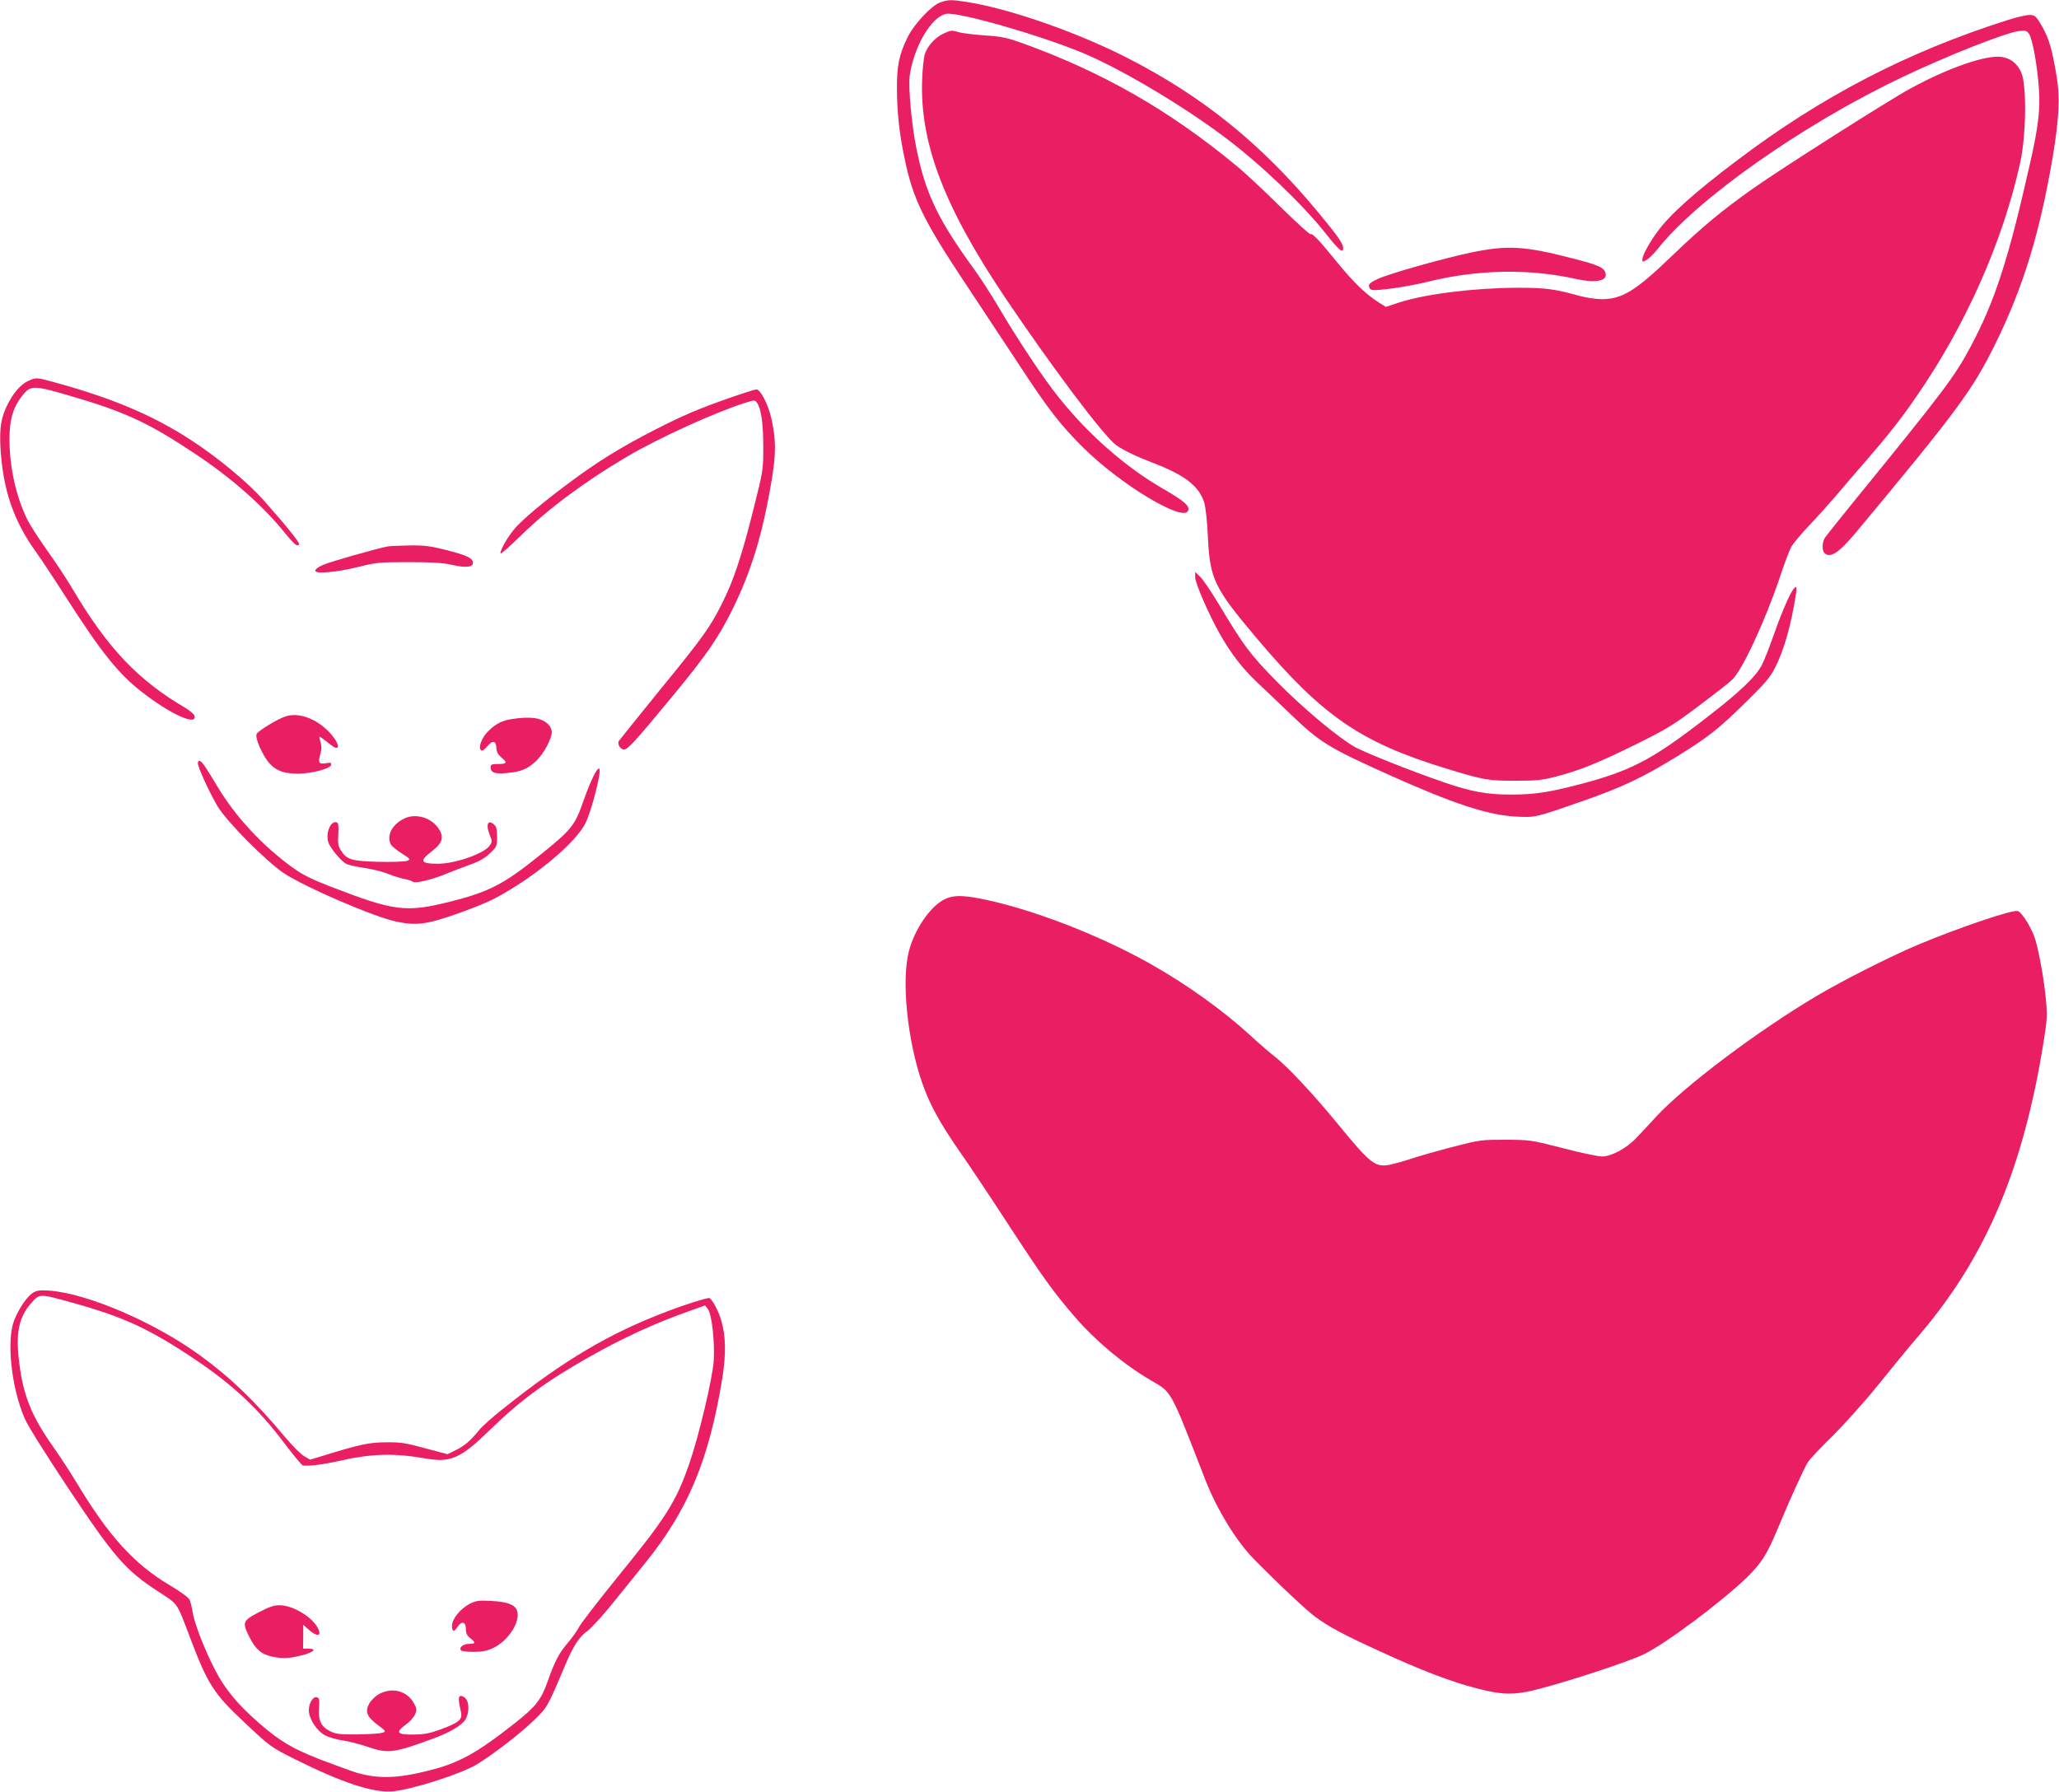
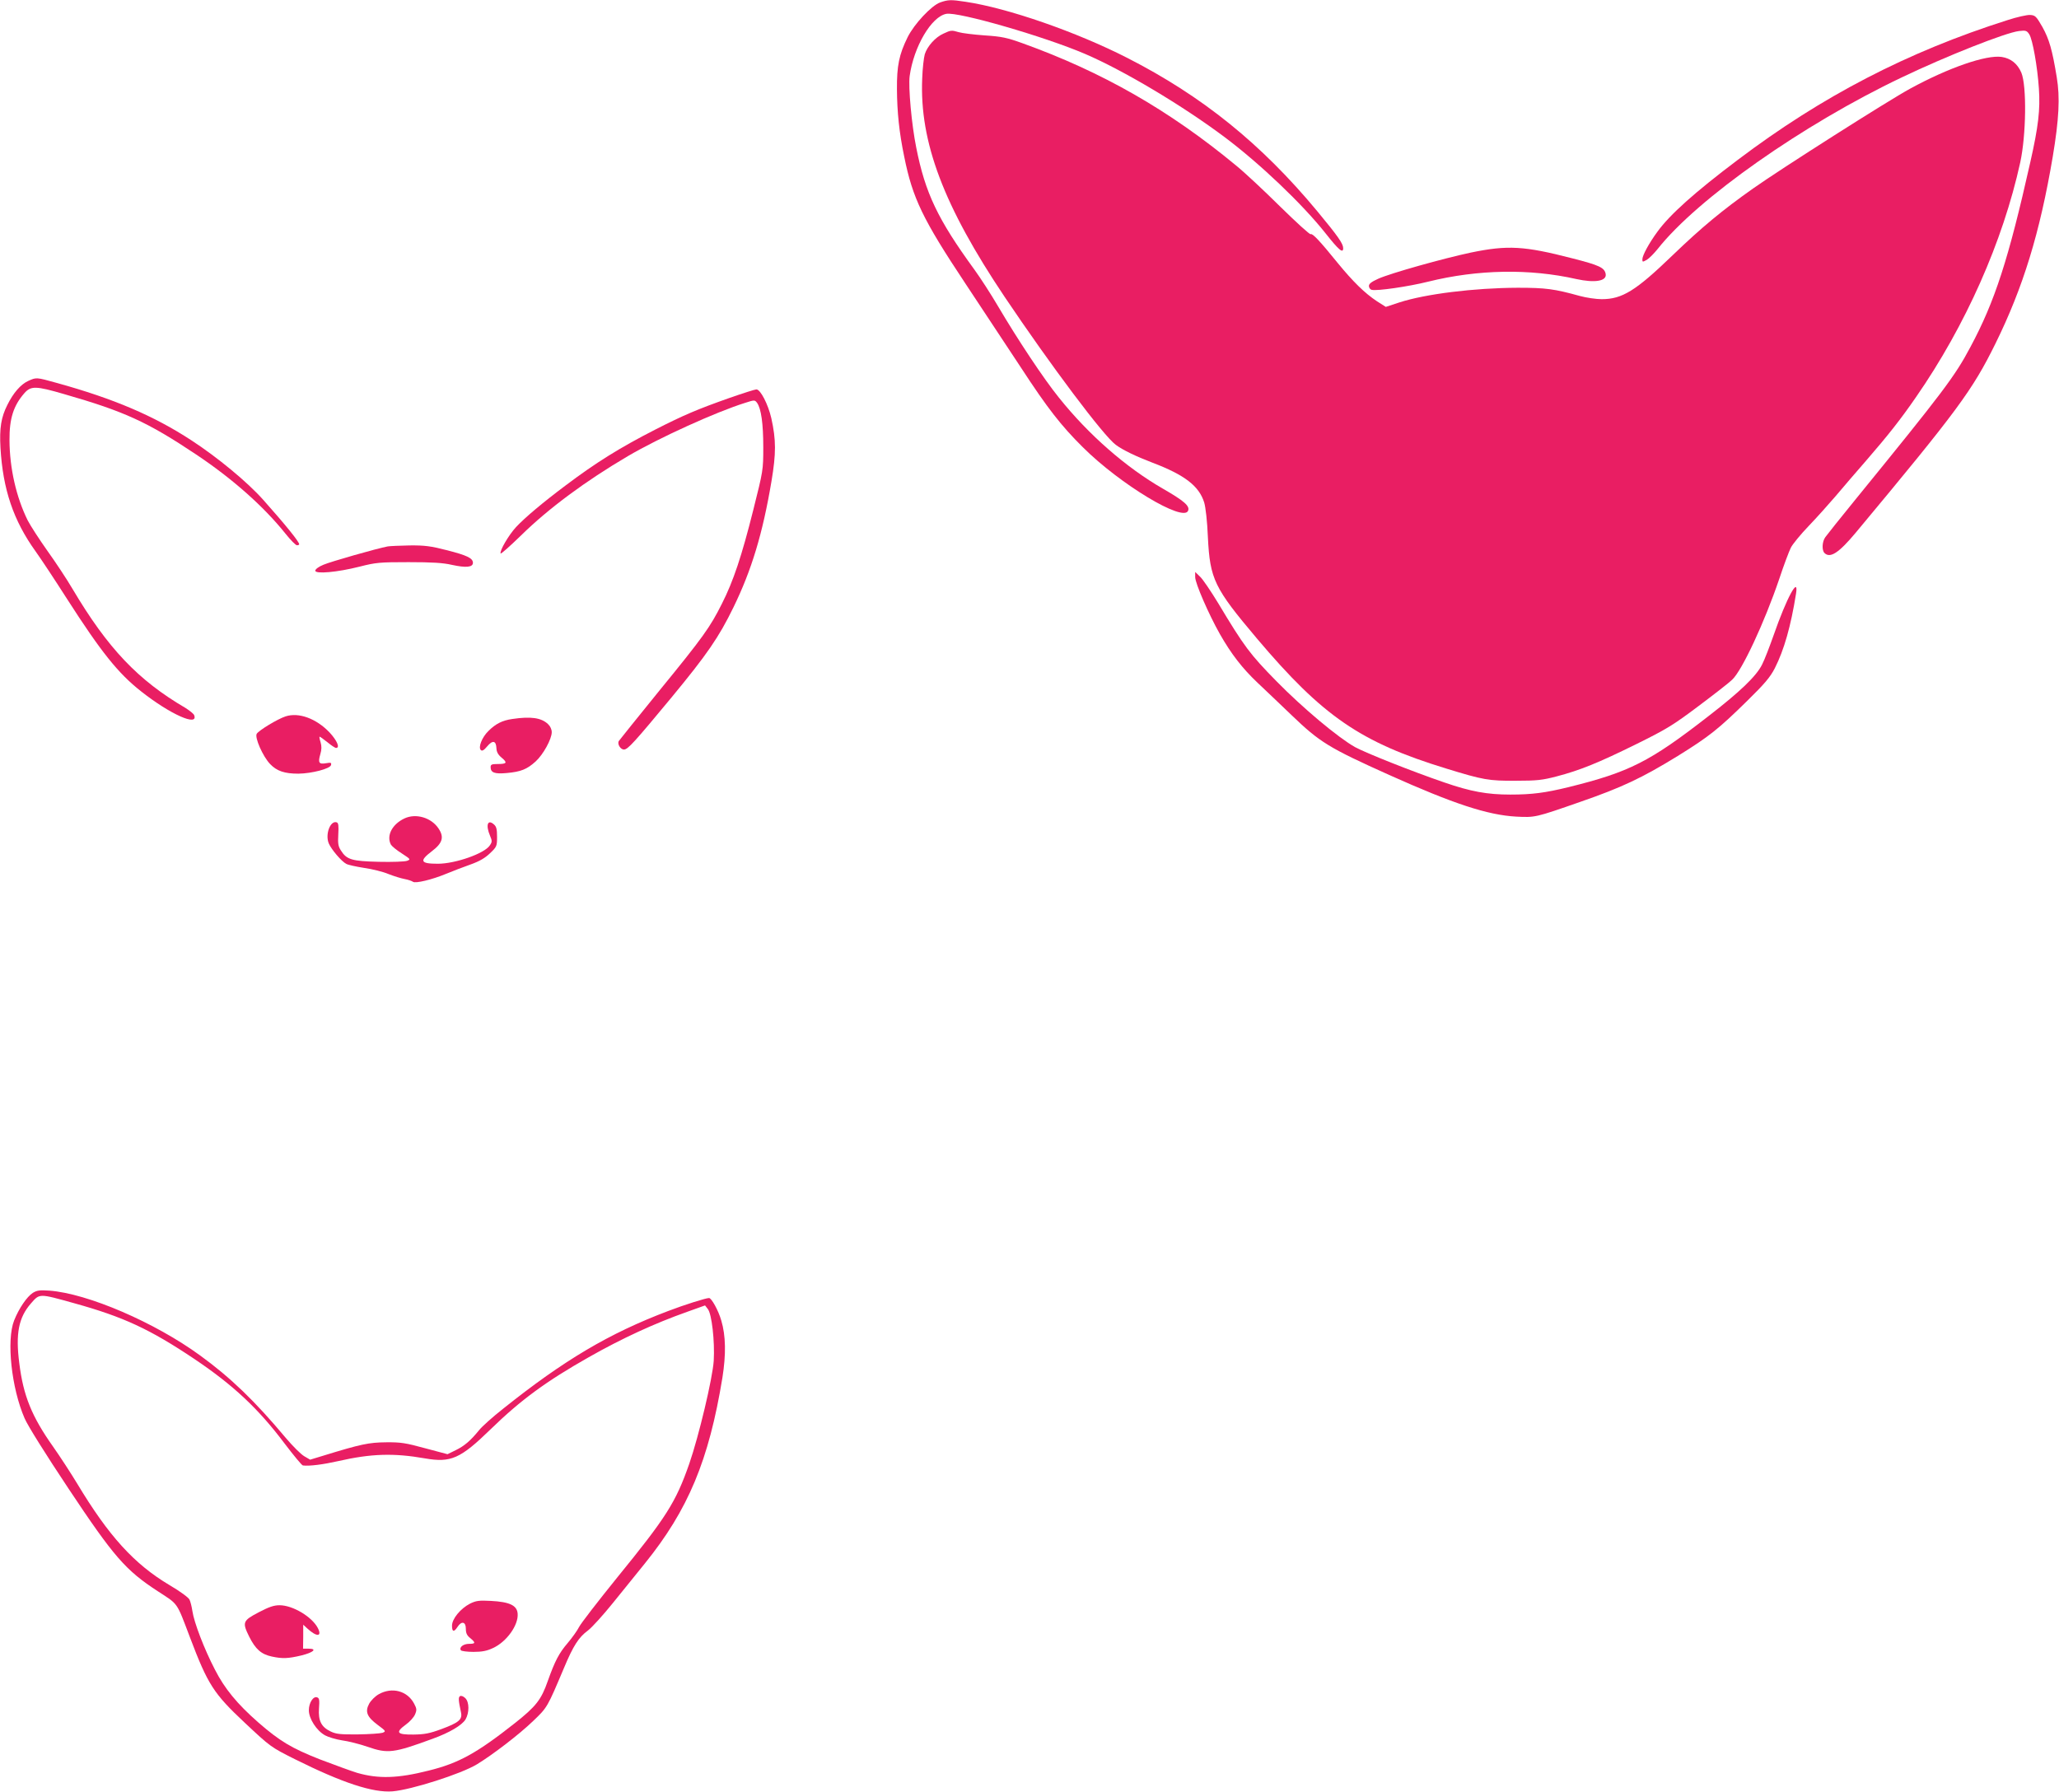
<svg xmlns="http://www.w3.org/2000/svg" version="1.0" width="1280pt" height="1114pt" viewBox="0 0 1280 1114" preserveAspectRatio="xMidYMid meet">
  <g transform="translate(0,1114) scale(0.1,-0.1)" fill="#e91e63" stroke="none">
    <path d="M5845 11125 c-54 -19 -162 -134 -203 -217 -53 -108 -67 -177 -66 -323 1 -143 14 -269 45 -418 52 -259 115 -390 380 -789 112 -169 268 -405 347 -525 163 -250 248 -359 383 -493 233 -232 627 -469 655 -395 12 29 -25 61 -157 137 -229 132 -461 334 -647 567 -93 115 -255 359 -377 566 -44 75 -110 177 -147 228 -228 313 -306 476 -362 759 -29 143 -50 377 -41 445 25 182 135 370 228 387 74 14 610 -141 862 -249 238 -102 606 -321 870 -519 218 -164 481 -414 625 -596 83 -105 110 -128 110 -93 0 28 -31 73 -162 231 -347 418 -714 714 -1178 951 -319 163 -745 311 -1008 350 -91 14 -108 13 -157 -4z" />
    <path d="M12480 11015 c-621 -197 -1153 -473 -1677 -869 -267 -201 -422 -340 -499 -446 -53 -72 -94 -148 -94 -172 0 -18 1 -18 28 -3 15 9 45 40 67 67 247 313 904 775 1518 1067 278 133 645 278 728 288 42 5 49 3 64 -20 21 -32 51 -202 60 -337 9 -131 -3 -236 -54 -461 -135 -601 -220 -864 -372 -1147 -96 -181 -166 -274 -714 -947 -94 -115 -178 -221 -188 -235 -20 -28 -22 -81 -5 -98 35 -35 89 0 195 127 634 761 725 885 868 1175 172 349 276 688 356 1161 39 233 46 370 25 495 -28 171 -47 236 -89 312 -39 68 -45 73 -77 75 -19 1 -82 -13 -140 -32z" />
    <path d="M5865 10931 c-50 -22 -100 -78 -116 -128 -6 -21 -14 -89 -16 -151 -17 -395 133 -792 512 -1357 287 -427 616 -866 692 -921 43 -32 124 -71 226 -110 203 -77 291 -146 323 -248 9 -30 19 -117 23 -216 13 -261 39 -315 305 -630 409 -484 644 -645 1176 -808 231 -71 264 -77 435 -76 130 0 164 4 252 27 145 38 259 84 498 202 188 93 228 118 385 236 96 72 190 145 208 163 61 56 201 356 293 627 28 85 61 172 72 194 11 22 61 83 111 135 50 52 125 136 167 185 42 50 127 149 189 220 138 159 218 261 311 396 308 444 540 967 648 1459 37 170 41 476 7 558 -24 56 -65 89 -122 98 -96 14 -329 -66 -569 -197 -133 -72 -806 -500 -977 -621 -190 -134 -319 -241 -499 -414 -230 -222 -314 -274 -442 -274 -34 0 -96 9 -136 20 -159 44 -212 51 -386 51 -272 -1 -575 -39 -735 -91 l-85 -28 -55 35 c-77 51 -149 122 -244 238 -111 137 -157 186 -168 179 -5 -4 -91 75 -191 173 -100 99 -223 214 -274 255 -415 343 -829 580 -1326 759 -97 35 -129 42 -237 49 -69 5 -141 14 -160 20 -45 13 -48 13 -95 -9z" />
    <path d="M9145 9570 c-170 -36 -499 -128 -577 -163 -42 -19 -58 -31 -58 -45 0 -11 8 -22 18 -24 32 -8 227 20 351 51 307 76 630 82 921 16 114 -25 189 -13 182 31 -7 40 -39 55 -208 98 -298 77 -401 83 -629 36z" />
    <path d="M174 8771 c-45 -21 -91 -73 -128 -148 -39 -77 -50 -144 -43 -268 15 -257 80 -451 219 -644 33 -46 121 -179 195 -295 212 -330 317 -462 461 -575 180 -142 357 -221 329 -147 -4 9 -28 28 -53 44 -296 173 -484 371 -704 742 -34 58 -104 164 -155 235 -51 72 -106 157 -123 190 -71 144 -112 323 -113 498 -1 135 25 215 92 292 41 47 72 46 247 -5 376 -108 518 -173 822 -376 223 -149 418 -321 554 -491 32 -40 64 -73 72 -73 8 0 14 3 14 6 0 16 -86 122 -224 277 -99 111 -283 263 -447 370 -233 152 -481 258 -835 356 -130 36 -127 36 -180 12z" />
    <path d="M4535 8666 c-201 -71 -283 -106 -460 -196 -221 -113 -369 -205 -560 -349 -139 -104 -252 -199 -307 -258 -46 -50 -102 -146 -96 -164 2 -5 59 46 128 113 170 167 401 338 663 492 194 114 548 275 731 332 56 18 58 18 72 0 26 -36 39 -130 39 -276 0 -144 -1 -146 -62 -390 -72 -287 -124 -443 -195 -583 -73 -146 -117 -208 -390 -542 -134 -165 -247 -306 -251 -312 -11 -18 10 -53 32 -53 24 0 67 48 294 322 223 270 296 376 387 563 112 230 181 456 236 783 29 173 29 257 -1 392 -20 87 -68 180 -93 179 -9 0 -84 -24 -167 -53z" />
    <path d="M2411 7743 c-69 -13 -356 -95 -400 -114 -30 -12 -51 -28 -51 -37 0 -22 137 -10 275 25 102 26 125 28 305 28 146 0 214 -4 270 -17 87 -19 130 -15 130 13 0 29 -38 47 -165 79 -98 25 -135 30 -229 29 -61 -1 -122 -4 -135 -6z" />
    <path d="M7430 7552 c0 -38 84 -231 153 -353 71 -125 140 -214 235 -304 47 -44 142 -135 211 -201 176 -169 231 -203 607 -372 399 -179 611 -249 789 -259 119 -6 119 -6 400 92 259 90 382 148 605 285 195 121 253 167 432 343 108 106 142 146 171 202 58 114 100 262 132 463 19 117 -58 -24 -139 -257 -25 -71 -57 -154 -72 -183 -36 -72 -136 -168 -334 -321 -364 -283 -490 -347 -870 -441 -144 -35 -225 -46 -361 -46 -144 0 -247 19 -409 75 -202 69 -490 184 -556 220 -105 59 -323 241 -488 409 -166 169 -201 216 -363 486 -45 74 -95 148 -112 164 l-31 30 0 -32z" />
    <path d="M1775 6686 c-49 -16 -165 -86 -179 -108 -14 -23 38 -141 83 -188 42 -44 90 -60 176 -60 83 1 199 31 203 54 3 15 -1 16 -31 11 -44 -8 -51 3 -36 55 9 30 9 50 2 75 -6 19 -9 35 -6 35 3 0 25 -16 49 -35 23 -19 47 -35 53 -35 26 0 7 45 -40 96 -83 87 -192 127 -274 100z" />
    <path d="M3185 6670 c-63 -9 -104 -30 -149 -75 -40 -39 -64 -101 -47 -118 8 -8 19 -2 39 22 34 41 56 37 58 -10 1 -24 10 -41 33 -60 37 -31 32 -39 -26 -39 -35 0 -43 -3 -43 -19 0 -35 25 -44 101 -37 87 8 125 23 179 72 47 43 100 139 100 182 0 17 -9 37 -23 50 -42 40 -107 49 -222 32z" />
-     <path d="M1230 6395 c0 -26 75 -189 124 -270 59 -97 302 -341 411 -414 134 -88 560 -272 700 -301 122 -25 184 -18 365 45 91 31 202 76 247 100 242 128 502 344 563 468 28 58 69 200 85 295 17 104 -39 13 -100 -163 -52 -149 -73 -175 -278 -339 -216 -174 -311 -222 -546 -281 -279 -70 -348 -61 -749 94 -114 44 -171 73 -230 115 -189 136 -358 318 -471 507 -77 129 -98 159 -113 159 -4 0 -8 -7 -8 -15z" />
    <path d="M2515 6052 c-77 -36 -114 -107 -85 -163 6 -10 36 -35 68 -55 55 -36 56 -37 32 -46 -14 -5 -92 -8 -175 -6 -167 4 -200 13 -236 71 -17 26 -19 44 -16 100 3 52 1 70 -9 74 -40 15 -74 -74 -50 -131 16 -37 78 -111 109 -127 10 -6 60 -17 111 -25 50 -7 118 -24 151 -38 33 -13 78 -27 100 -31 22 -4 45 -12 52 -17 15 -12 119 13 208 50 39 16 106 42 149 57 56 20 91 40 122 70 42 40 44 44 44 102 0 47 -4 64 -19 77 -39 35 -53 -3 -25 -69 14 -33 14 -39 -1 -61 -32 -50 -214 -114 -323 -114 -109 0 -117 17 -37 78 66 50 77 87 42 140 -45 69 -141 97 -212 64z" />
-     <path d="M5872 5549 c-89 -44 -187 -187 -222 -324 -47 -182 -9 -553 82 -815 47 -136 111 -253 238 -435 65 -93 203 -301 307 -461 207 -317 272 -407 402 -558 131 -152 303 -296 471 -395 139 -83 117 -41 347 -631 71 -179 188 -370 295 -480 146 -149 327 -320 386 -363 86 -63 174 -110 397 -212 254 -117 438 -188 598 -230 140 -37 211 -43 313 -24 136 24 635 184 739 237 141 71 477 323 636 476 90 89 125 144 192 306 73 176 165 379 187 411 12 19 82 93 155 164 72 72 197 211 277 310 80 100 200 246 268 325 408 481 638 1026 764 1811 22 136 24 166 15 259 -9 108 -38 275 -63 368 -19 71 -85 181 -113 188 -35 9 -368 -104 -623 -211 -168 -71 -467 -222 -625 -316 -369 -219 -818 -557 -998 -750 -42 -46 -99 -107 -125 -134 -60 -64 -155 -115 -213 -115 -24 0 -134 23 -244 52 -198 51 -202 51 -355 52 -153 0 -157 0 -335 -46 -99 -26 -212 -58 -252 -72 -39 -13 -96 -29 -126 -36 -98 -20 -122 -2 -337 260 -151 184 -311 354 -389 414 -31 24 -99 83 -151 131 -167 153 -390 313 -614 440 -329 186 -758 350 -1071 410 -109 20 -162 19 -213 -6z" />
    <path d="M204 3102 c-37 -24 -86 -96 -116 -171 -49 -123 -17 -421 65 -609 19 -45 132 -225 273 -437 282 -424 354 -507 555 -638 129 -84 115 -63 200 -287 111 -293 147 -349 340 -530 160 -150 162 -152 314 -228 291 -145 483 -209 606 -199 117 10 425 108 524 168 97 59 263 186 349 269 89 85 88 84 192 330 58 139 92 191 149 233 24 18 94 95 156 172 62 77 151 187 198 245 269 333 398 641 482 1155 23 145 21 261 -7 355 -18 63 -61 140 -76 140 -20 0 -153 -42 -255 -81 -367 -139 -647 -305 -1025 -607 -65 -51 -133 -112 -150 -134 -53 -65 -90 -97 -145 -124 l-51 -25 -139 37 c-121 33 -151 38 -243 37 -107 -1 -156 -11 -393 -84 l-79 -24 -36 21 c-21 12 -72 63 -116 115 -191 228 -342 374 -532 512 -281 205 -698 385 -937 403 -60 4 -77 2 -103 -14z m256 -64 c307 -85 471 -161 750 -348 239 -161 395 -306 558 -523 57 -75 109 -138 115 -138 41 -5 126 6 219 27 206 47 346 51 540 17 161 -28 220 -2 408 181 187 182 345 298 610 448 208 118 408 210 614 283 l109 39 17 -22 c25 -30 44 -202 37 -322 -7 -109 -93 -470 -152 -640 -84 -241 -143 -333 -450 -710 -118 -146 -224 -283 -235 -305 -11 -22 -43 -67 -71 -100 -54 -63 -79 -111 -124 -237 -40 -115 -73 -157 -203 -260 -237 -187 -350 -250 -537 -296 -193 -49 -313 -52 -445 -14 -36 11 -140 49 -232 84 -175 69 -249 113 -383 230 -131 115 -209 210 -269 328 -67 129 -130 294 -140 364 -4 27 -12 59 -18 71 -6 13 -59 52 -124 90 -220 131 -378 305 -574 631 -40 66 -107 169 -150 230 -133 188 -185 317 -210 518 -24 185 -4 285 72 372 55 63 49 63 268 2z" />
    <path d="M2922 1170 c-60 -31 -112 -95 -112 -137 0 -39 12 -42 34 -8 25 39 52 33 52 -11 0 -28 7 -42 27 -58 35 -29 34 -36 -7 -36 -35 0 -63 -21 -51 -40 3 -5 39 -10 78 -10 54 0 84 6 122 24 85 39 159 143 153 214 -4 51 -50 73 -167 79 -74 4 -92 1 -129 -17z" />
    <path d="M1608 1116 c-99 -52 -103 -62 -59 -151 39 -78 75 -110 141 -124 66 -14 100 -13 184 7 76 19 100 42 44 42 l-34 0 1 74 0 75 25 -23 c58 -54 94 -53 66 2 -36 70 -156 142 -238 142 -35 0 -65 -10 -130 -44z" />
    <path d="M2355 607 c-22 -12 -49 -39 -60 -59 -27 -50 -14 -82 53 -132 51 -38 53 -40 30 -49 -13 -4 -81 -9 -153 -10 -108 -1 -136 2 -169 18 -59 28 -78 67 -73 143 4 51 2 65 -11 69 -24 10 -52 -33 -52 -80 0 -52 48 -127 101 -156 20 -11 67 -25 105 -31 38 -5 110 -23 159 -40 126 -44 163 -39 405 50 105 38 182 84 204 120 24 42 24 107 -1 132 -12 12 -26 17 -33 13 -11 -7 -11 -23 6 -102 9 -44 -14 -63 -122 -103 -73 -27 -104 -33 -174 -34 -103 -1 -114 13 -47 62 24 17 50 46 57 63 12 28 11 36 -6 68 -42 79 -137 104 -219 58z" />
  </g>
</svg>